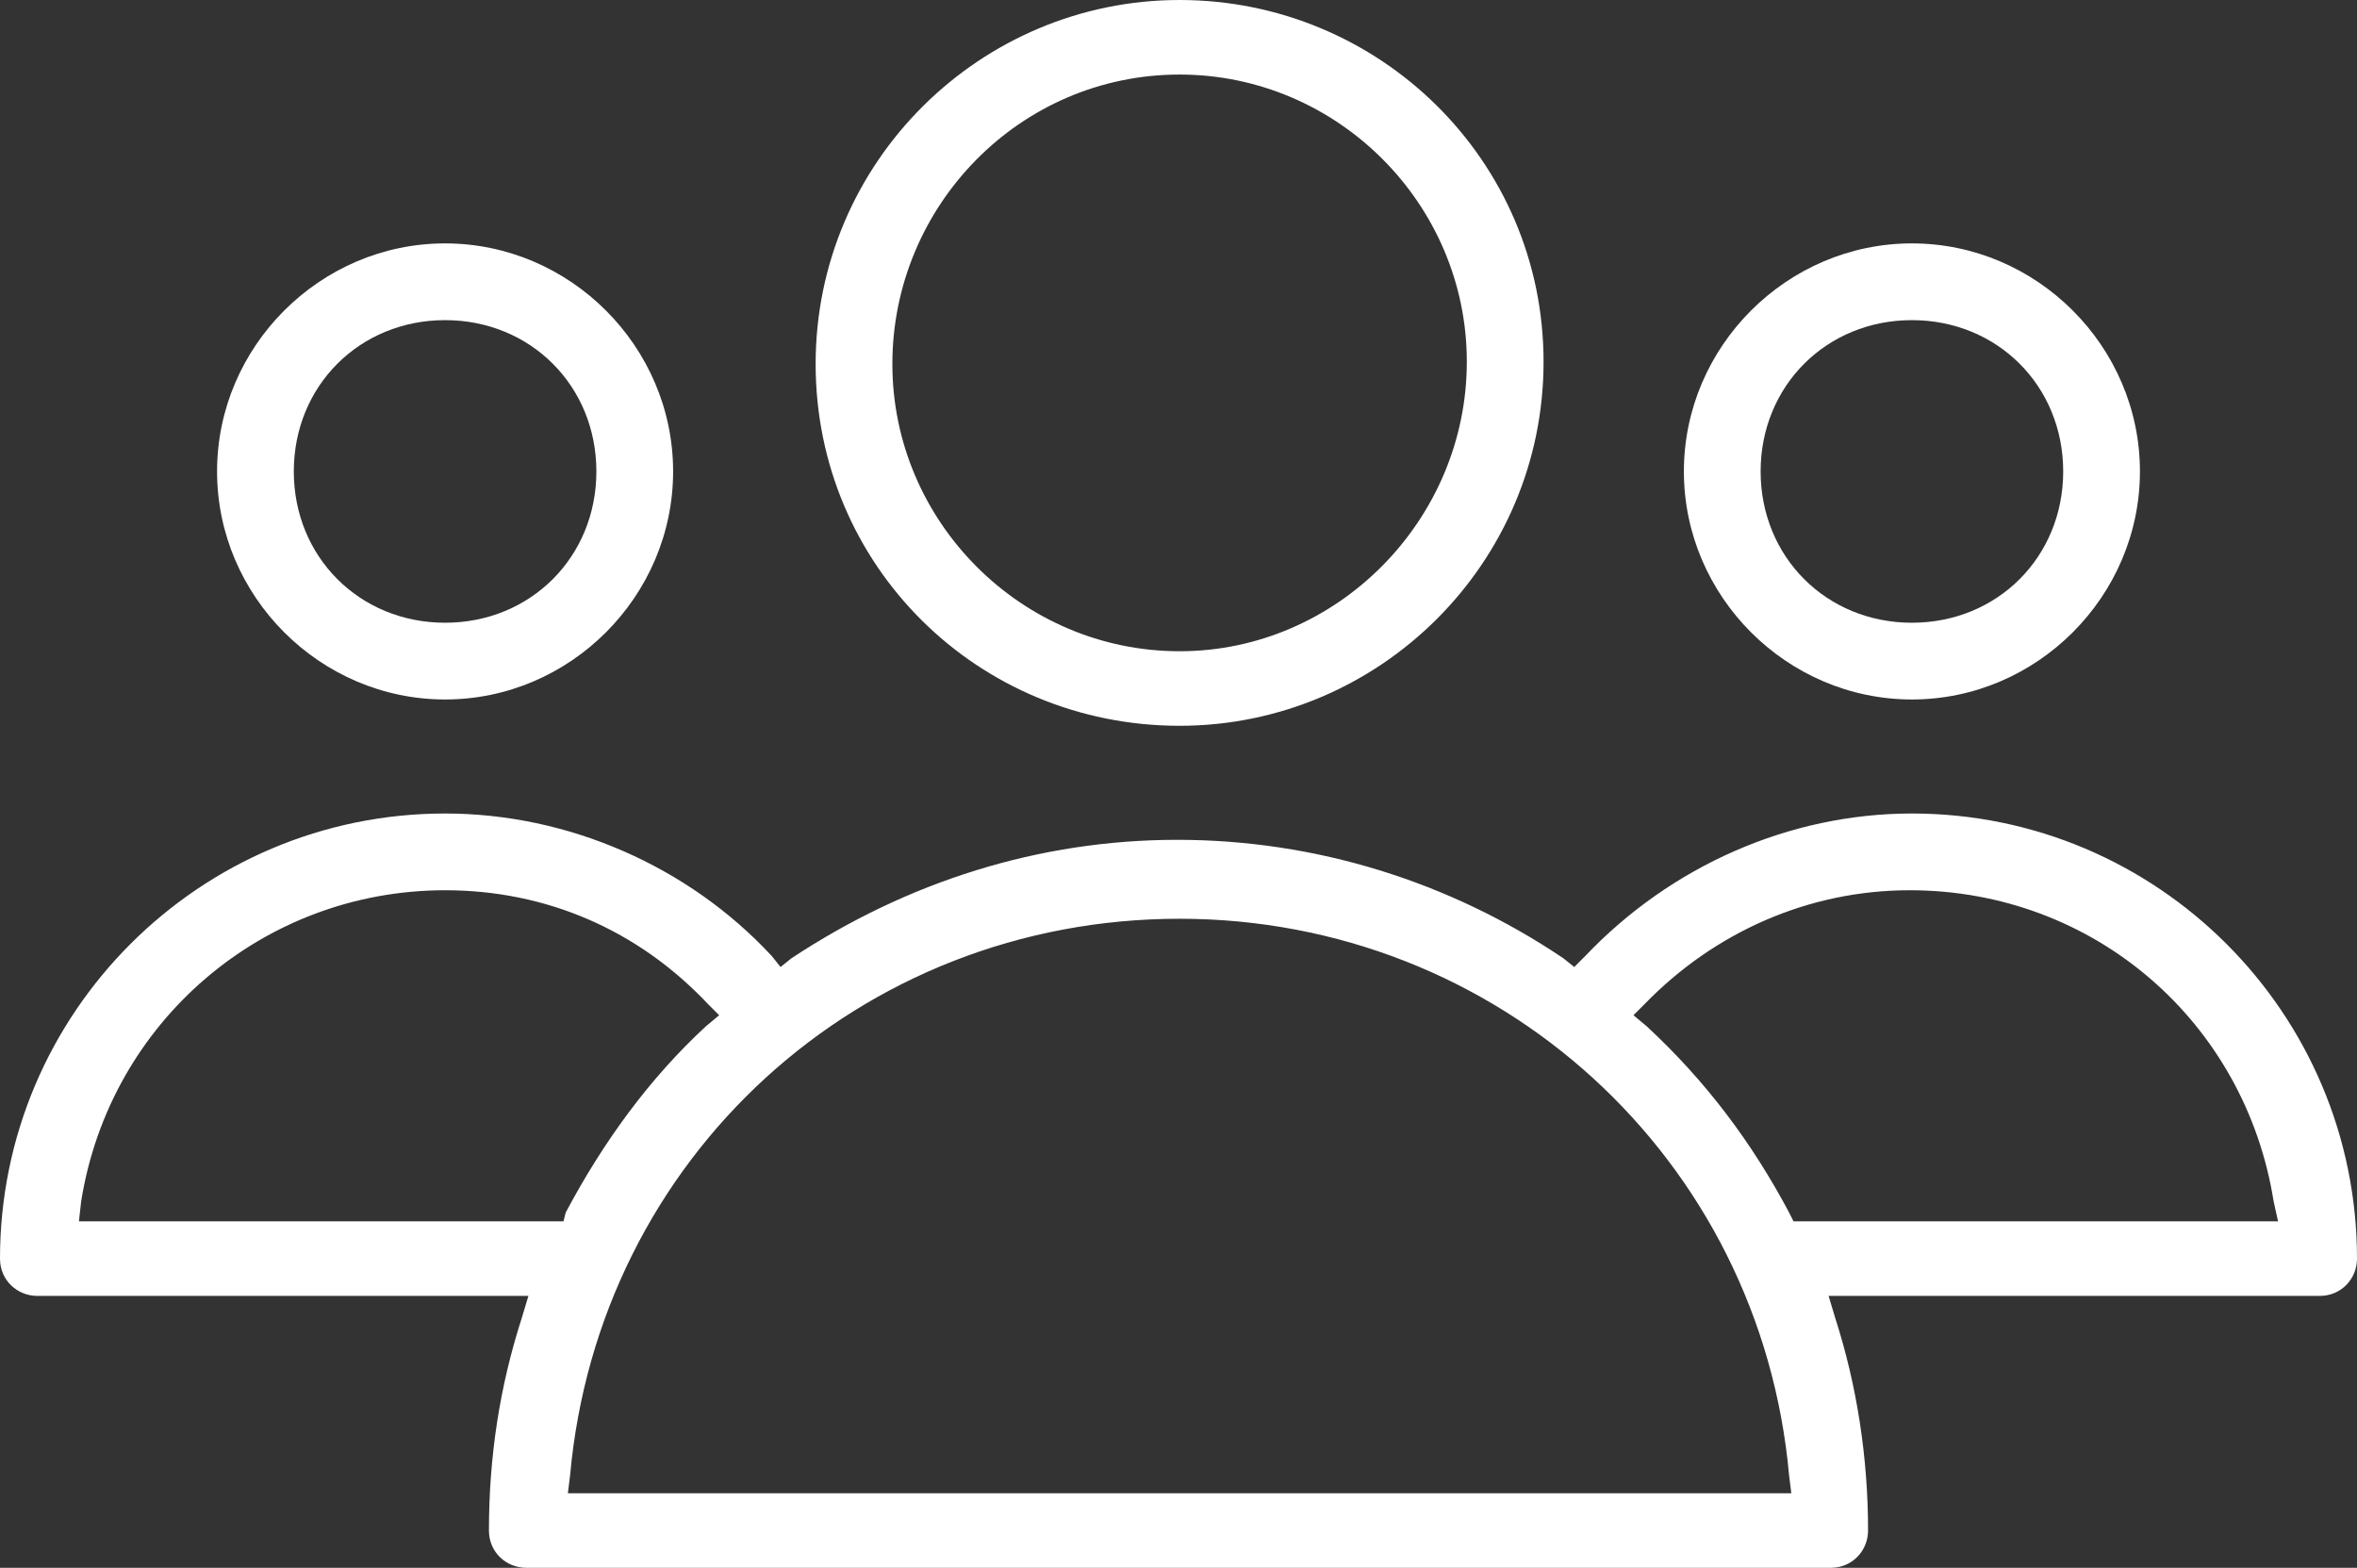
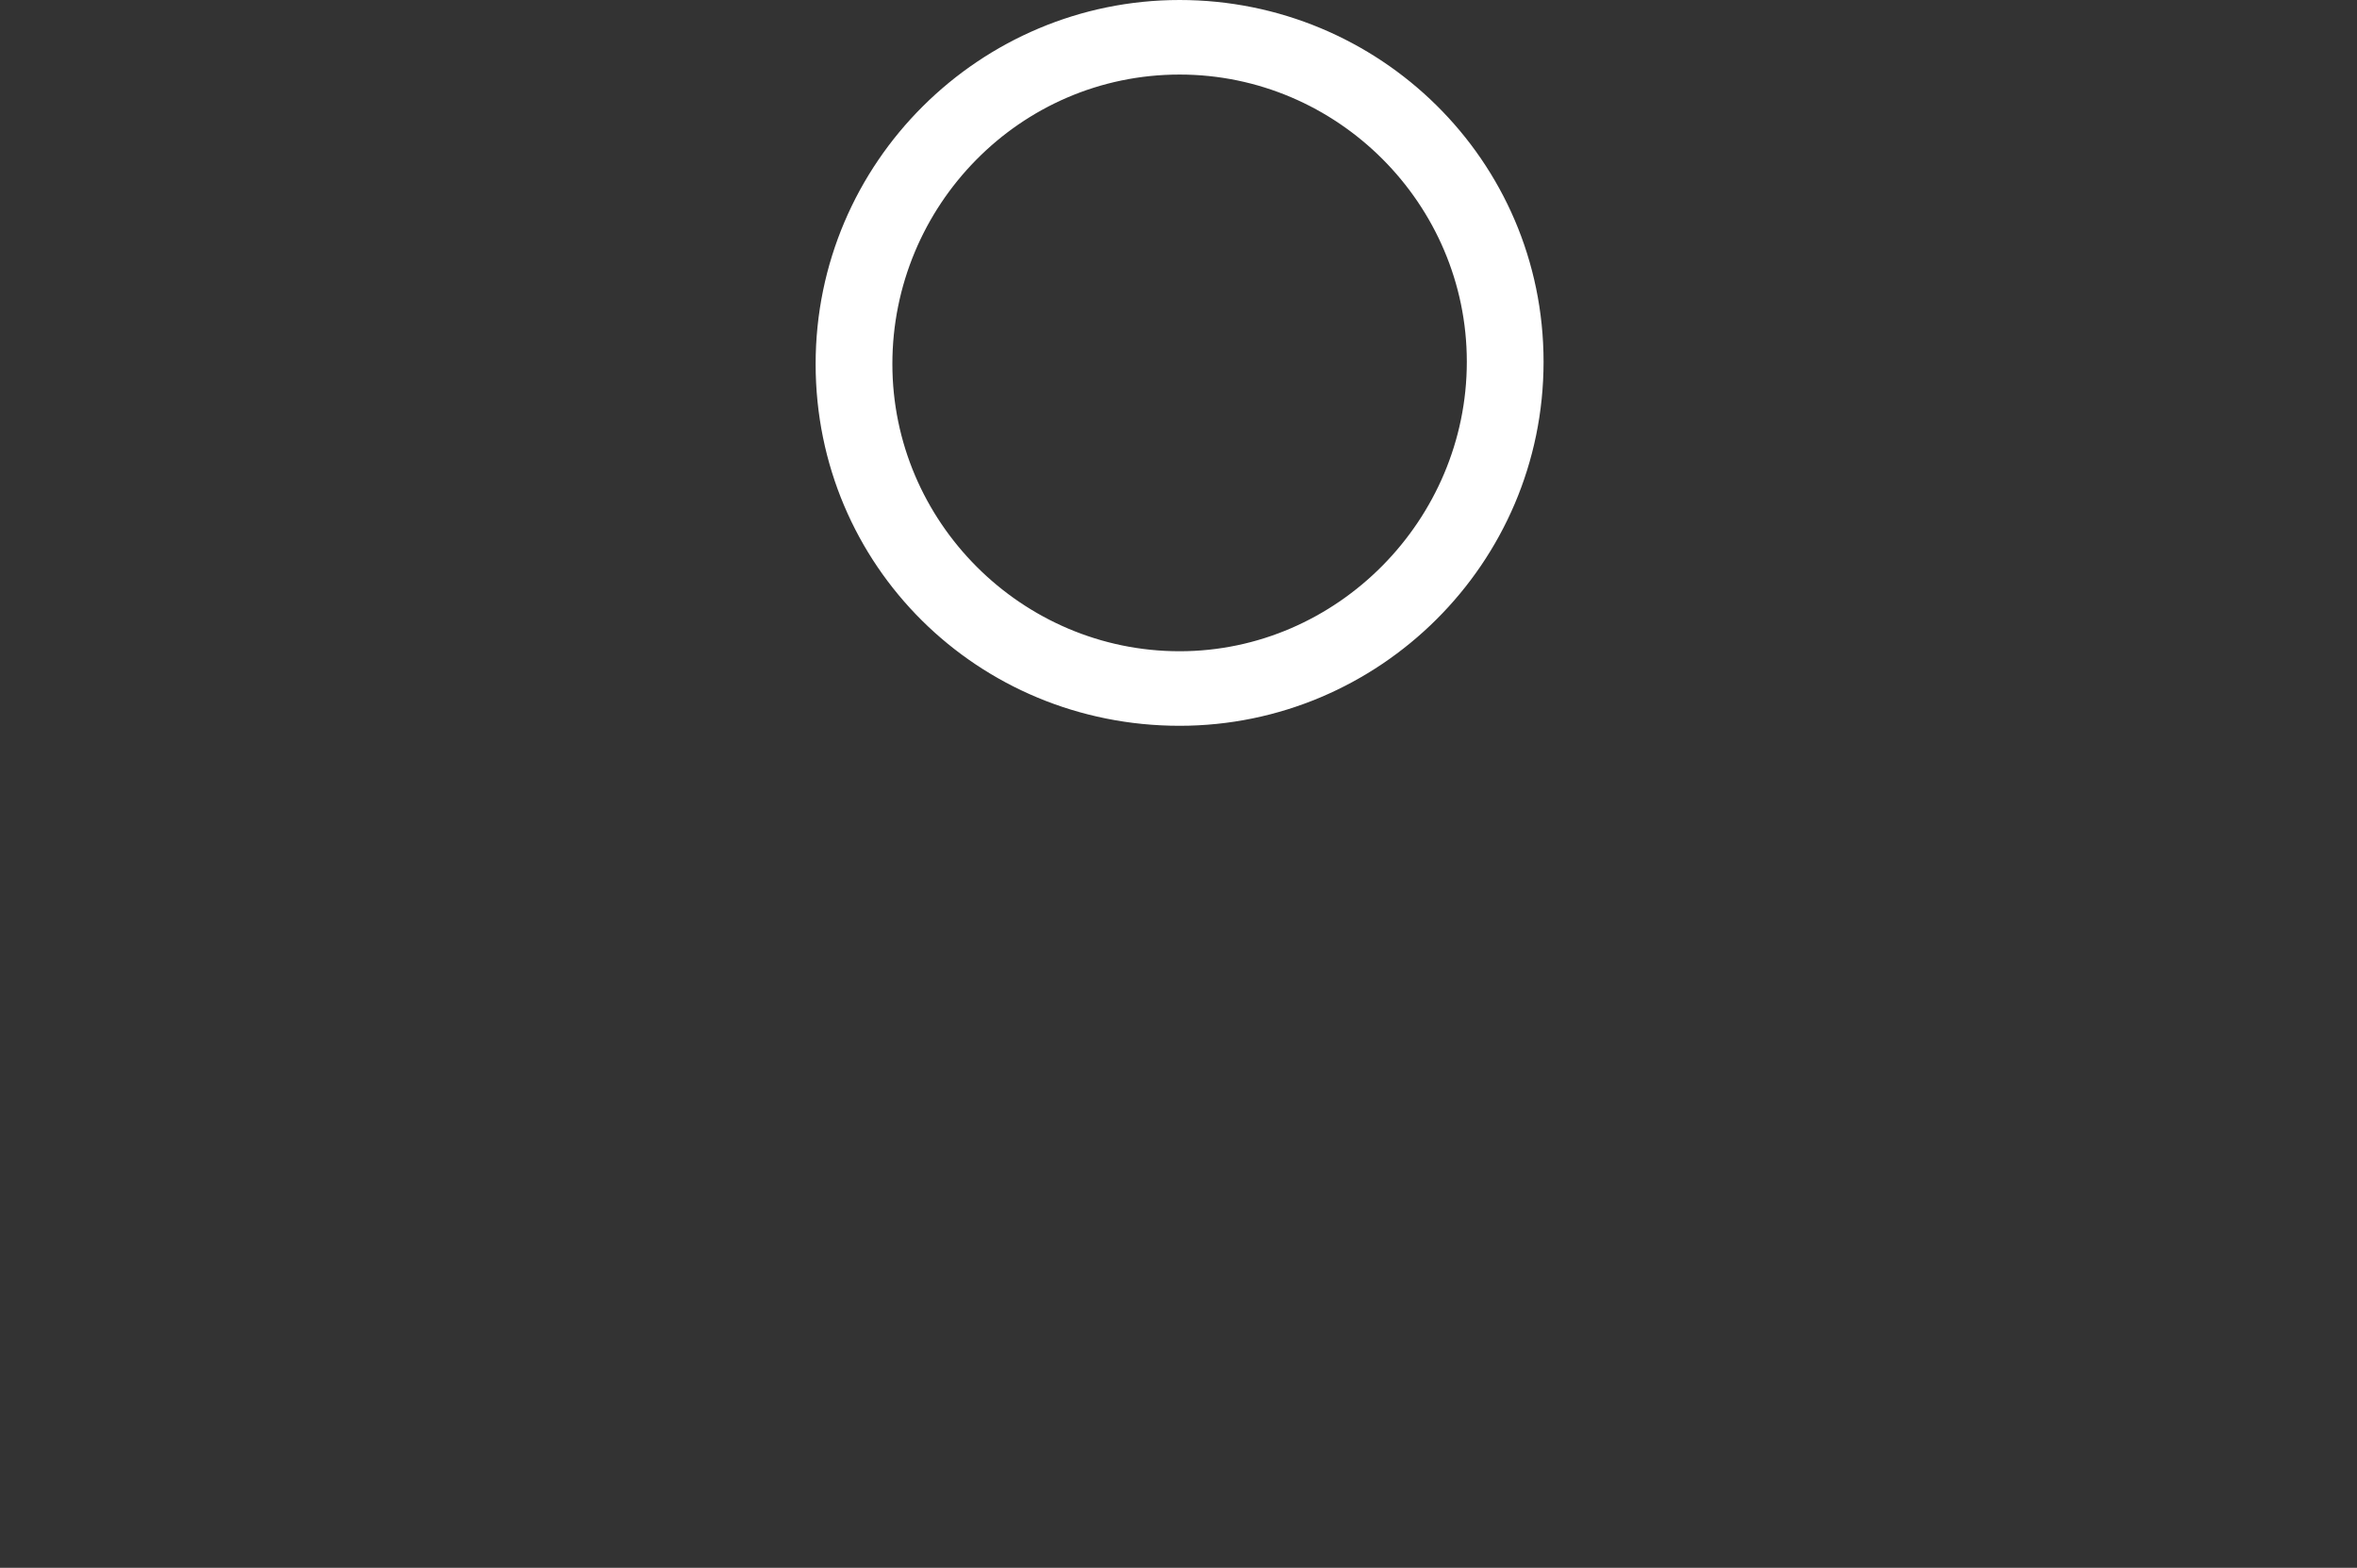
<svg xmlns="http://www.w3.org/2000/svg" version="1.1" id="Layer_1" x="0px" y="0px" viewBox="0 0 107.5 71.5" style="enable-background:new 0 0 107.5 71.5;" xml:space="preserve">
  <rect x="0" y="0" width="107.5" height="71.5" fill="#333333" stroke="none" />
  <style type="text/css">
	.st0{fill:#FFFFFF;}
</style>
  <title>icon-team</title>
  <desc>Created with Sketch.</desc>
  <g>
-     <path class="st0" d="M87.2,37.1c-5.6,0-11,2.4-14.9,6.5L72,43.9l0,0l-0.2,0.2l-0.5-0.4c-5.2-3.5-11.3-5.4-17.6-5.4   s-12.3,1.9-17.6,5.4l-0.5,0.4l-0.4-0.5c-3.8-4.1-9.3-6.5-14.9-6.5C9.1,37.1,0,46.2,0,57.4c0,1,0.8,1.7,1.7,1.7h22.4l-0.3,1   c-1,3.1-1.5,6.3-1.5,9.7c0,1,0.8,1.7,1.7,1.7h59.5c1,0,1.7-0.8,1.7-1.7c0-3.3-0.5-6.6-1.5-9.7l-0.3-1h22.4c1,0,1.7-0.8,1.7-1.7   C107.5,46.2,98.4,37.1,87.2,37.1z M25.7,55.7H3.6l0.1-0.9C5,46.6,12,40.6,20.3,40.6c4.6,0,8.8,1.8,12,5.2l0.5,0.5l-0.6,0.5   c-2.6,2.4-4.7,5.3-6.4,8.5L25.7,55.7z M25.9,68.1l0.1-0.8c1.3-14.5,13.2-25.4,27.8-25.4l0,0c14.5,0,26.5,10.9,27.8,25.4l0.1,0.8   H25.9z M103.9,55.7H81.8l-0.2-0.4c-1.7-3.2-3.8-6-6.5-8.5l-0.6-0.5l0.5-0.5c3.2-3.3,7.5-5.2,12.1-5.2l0,0c8.4,0,15.3,6,16.6,14.2   L103.9,55.7z" />
-     <path class="st0" d="M20.3,31.9c5.7,0,10.4-4.7,10.4-10.4S26,11.1,20.3,11.1S9.9,15.8,9.9,21.5S14.6,31.9,20.3,31.9z M20.3,14.6   c3.9,0,6.9,3,6.9,6.9s-3,6.9-6.9,6.9s-6.9-3-6.9-6.9S16.4,14.6,20.3,14.6z" />
-     <path class="st0" d="M76.8,21.5c0,5.7,4.7,10.4,10.4,10.4s10.4-4.7,10.4-10.4s-4.7-10.4-10.4-10.4S76.8,15.8,76.8,21.5z M87.2,14.6   c3.9,0,6.9,3,6.9,6.9s-3,6.9-6.9,6.9s-6.9-3-6.9-6.9S83.3,14.6,87.2,14.6z" />
    <path class="st0" d="M53.8,33.1c9.1,0,16.6-7.4,16.6-16.6S62.9,0,53.8,0S37.2,7.4,37.2,16.6S44.6,33.1,53.8,33.1z M53.8,3.4   c7.2,0,13.1,5.9,13.1,13.1S61,29.7,53.8,29.7s-13.1-5.9-13.1-13.1S46.5,3.4,53.8,3.4z" />
  </g>
</svg>